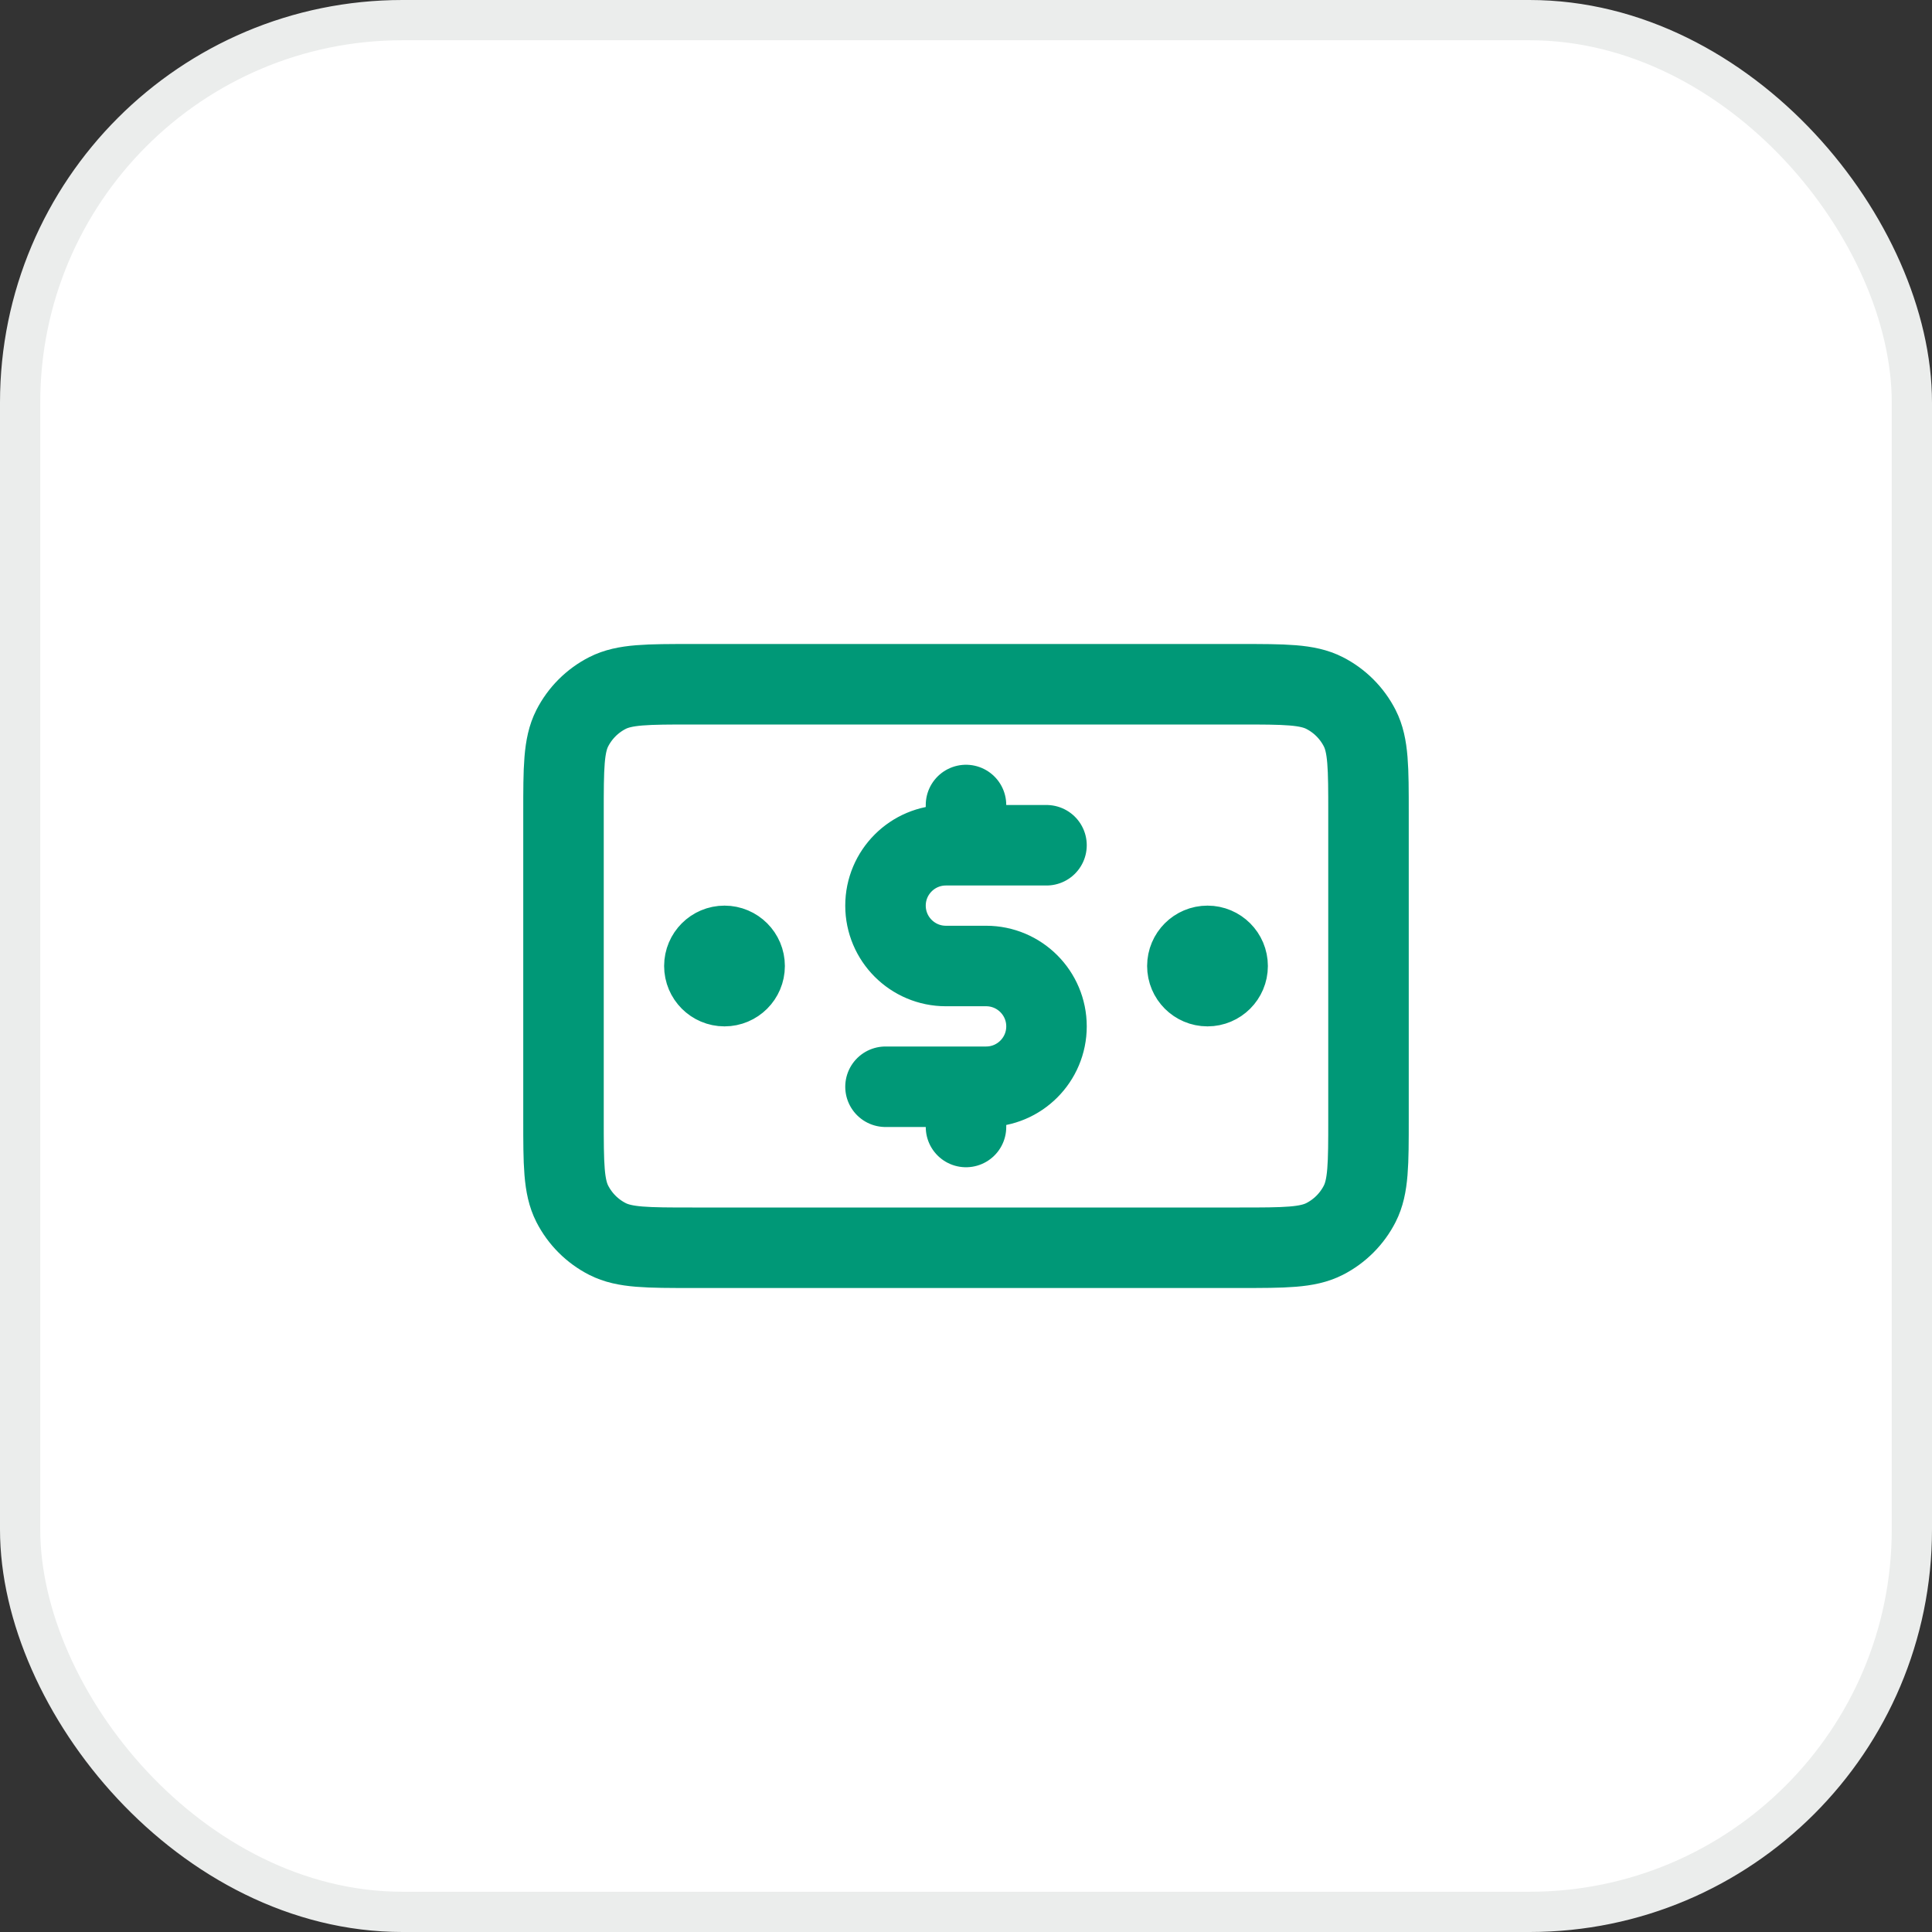
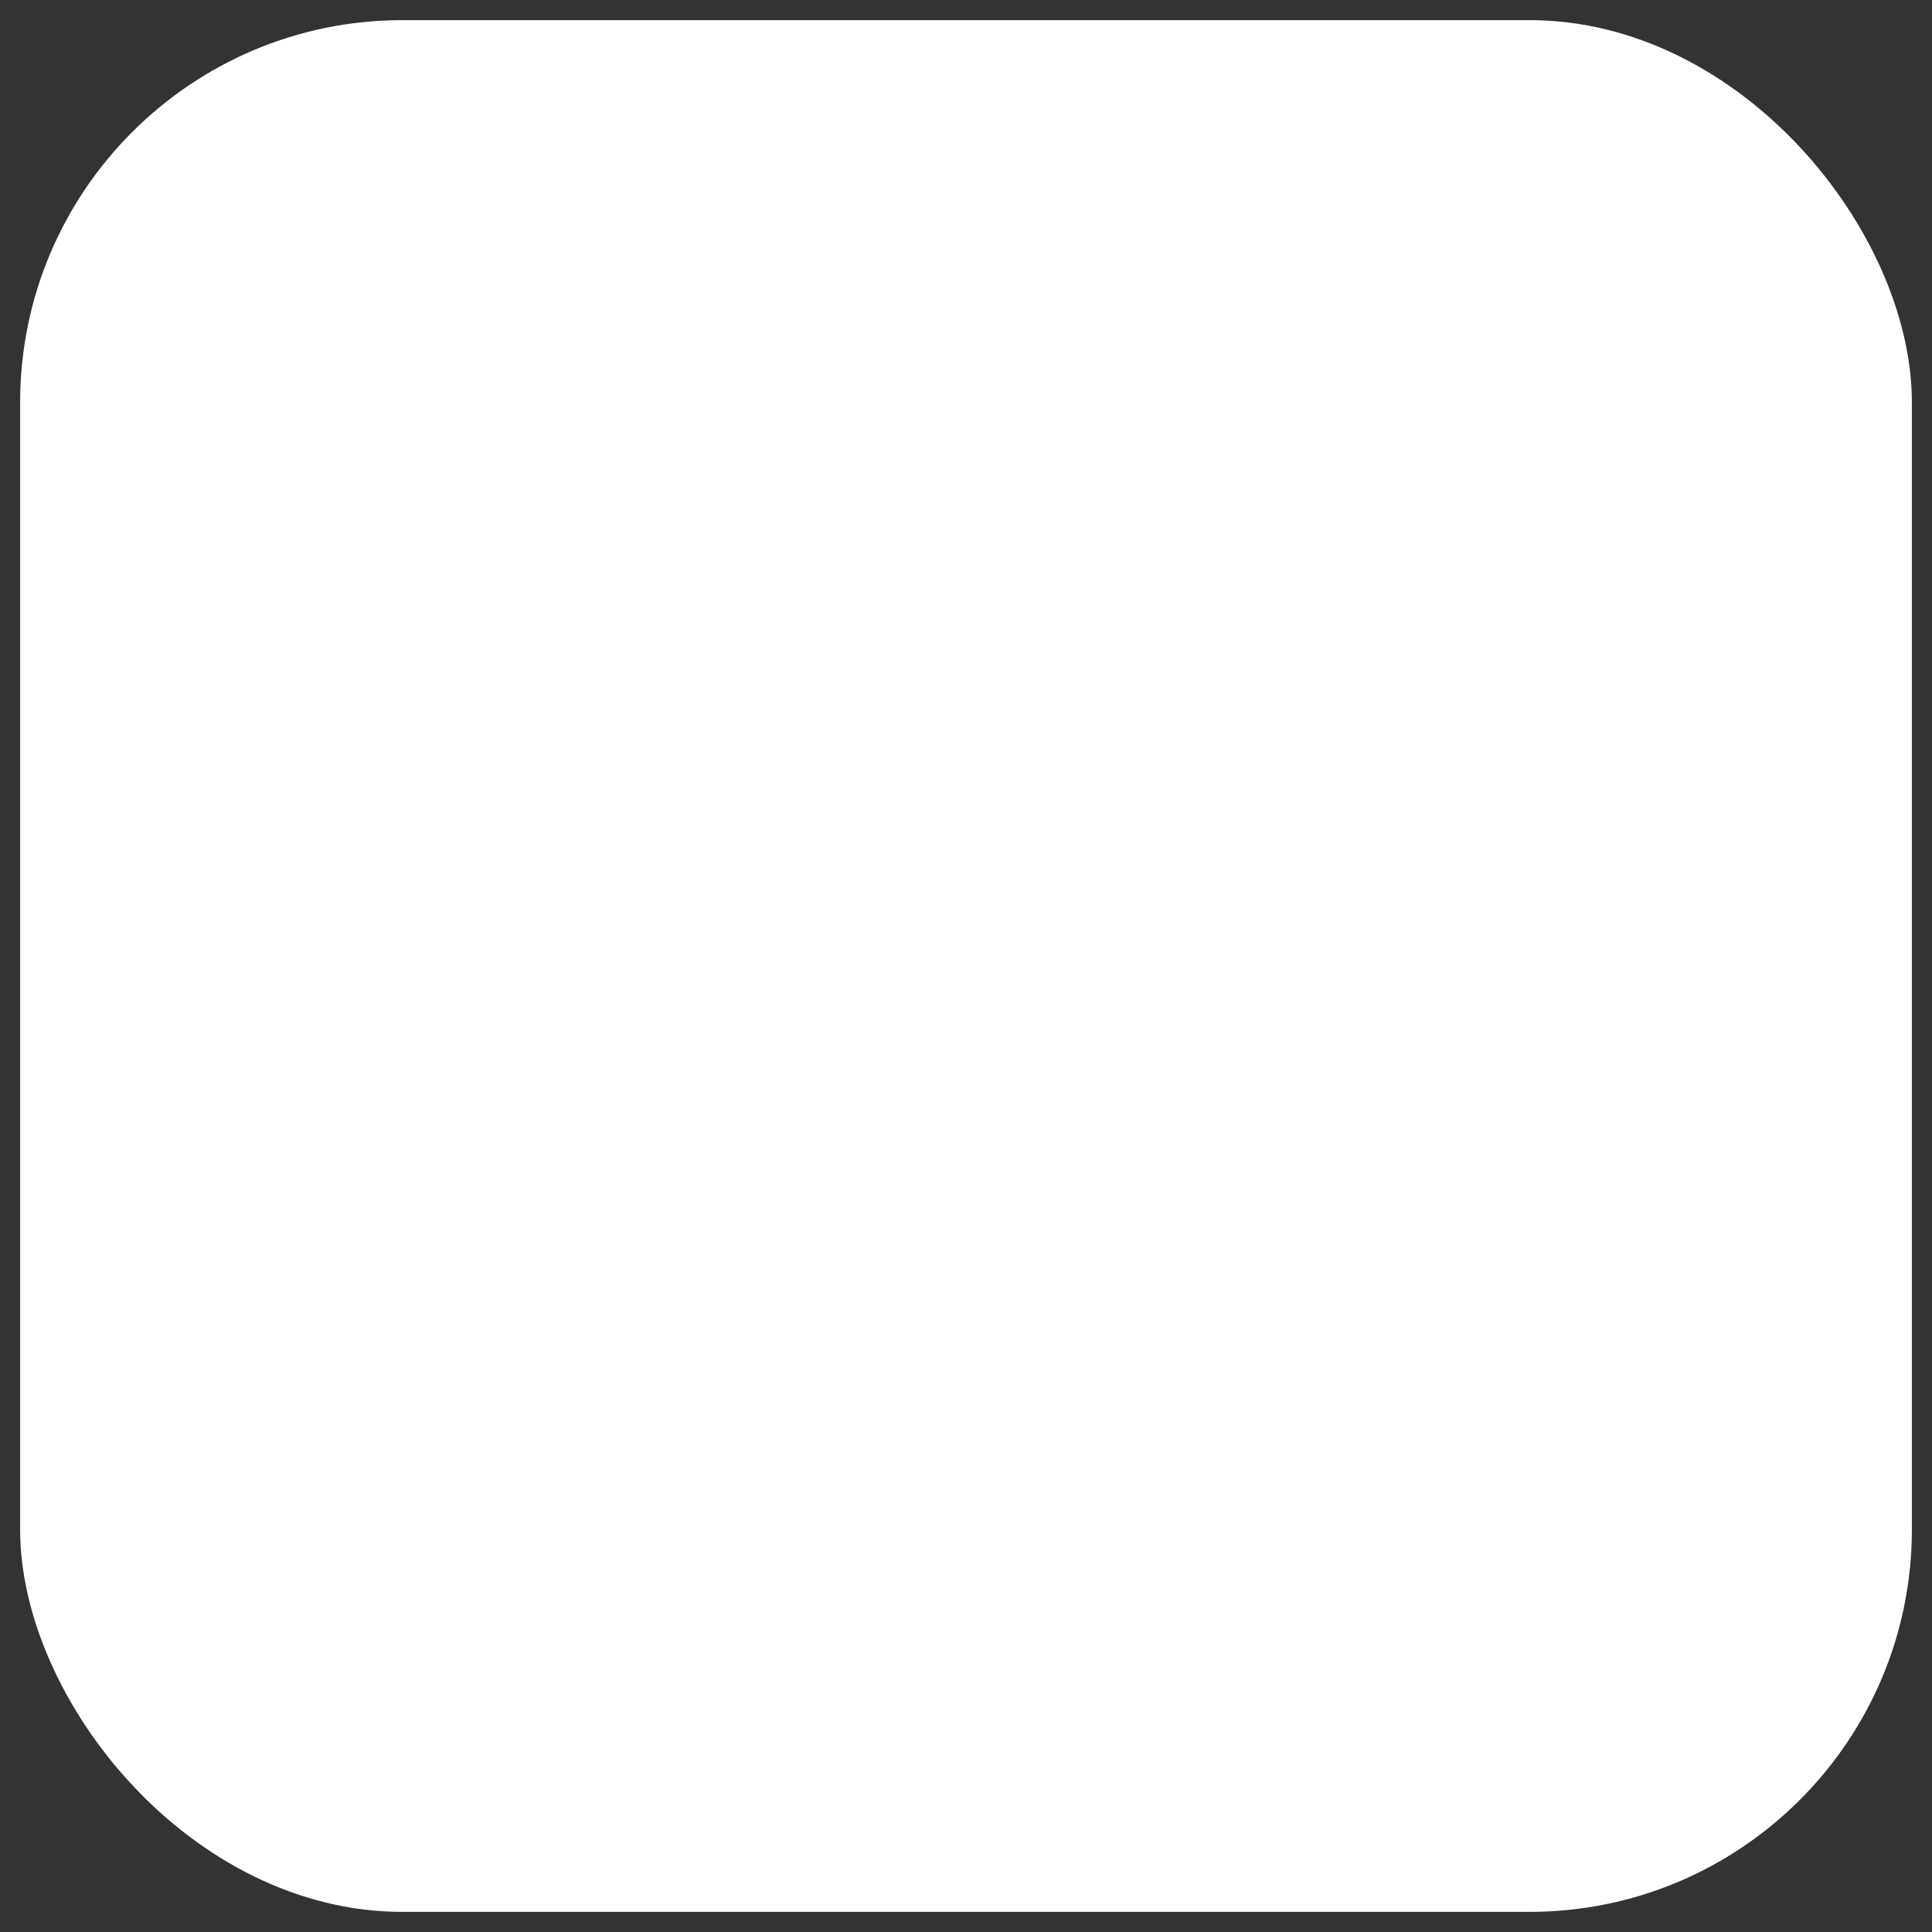
<svg xmlns="http://www.w3.org/2000/svg" width="48" height="48" viewBox="0 0 48 48" fill="none">
  <rect x="0" y="0" width="48" height="48" fill="#333333" stroke="none" />
  <rect x="0.5" y="0.5" width="47" height="47" rx="9.5" fill="white" />
-   <rect x="0.5" y="0.5" width="47" height="47" rx="9.5" stroke="#EBEDEC" />
-   <path d="M26 21H23.5C22.672 21 22 21.672 22 22.5C22 23.328 22.672 24 23.5 24H24.5C25.328 24 26 24.672 26 25.5C26 26.328 25.328 27 24.5 27H22M24 20V21M24 27V28M30 24H30.01M18 24H18.01M14 20.2L14 27.8C14 28.92 14 29.48 14.218 29.908C14.41 30.284 14.716 30.59 15.092 30.782C15.52 31 16.08 31 17.2 31L30.8 31C31.92 31 32.48 31 32.908 30.782C33.284 30.59 33.59 30.284 33.782 29.908C34 29.48 34 28.92 34 27.8V20.2C34 19.08 34 18.52 33.782 18.092C33.59 17.716 33.284 17.41 32.908 17.218C32.48 17 31.92 17 30.8 17L17.2 17C16.08 17 15.52 17 15.092 17.218C14.716 17.41 14.41 17.716 14.218 18.092C14 18.52 14 19.08 14 20.2ZM30.5 24C30.5 24.276 30.276 24.5 30 24.5C29.724 24.5 29.5 24.276 29.5 24C29.5 23.724 29.724 23.5 30 23.5C30.276 23.5 30.5 23.724 30.5 24ZM18.5 24C18.5 24.276 18.276 24.5 18 24.5C17.724 24.5 17.5 24.276 17.5 24C17.5 23.724 17.724 23.5 18 23.5C18.276 23.5 18.5 23.724 18.5 24Z" stroke="#009877" stroke-width="2" stroke-linecap="round" stroke-linejoin="round" />
</svg>